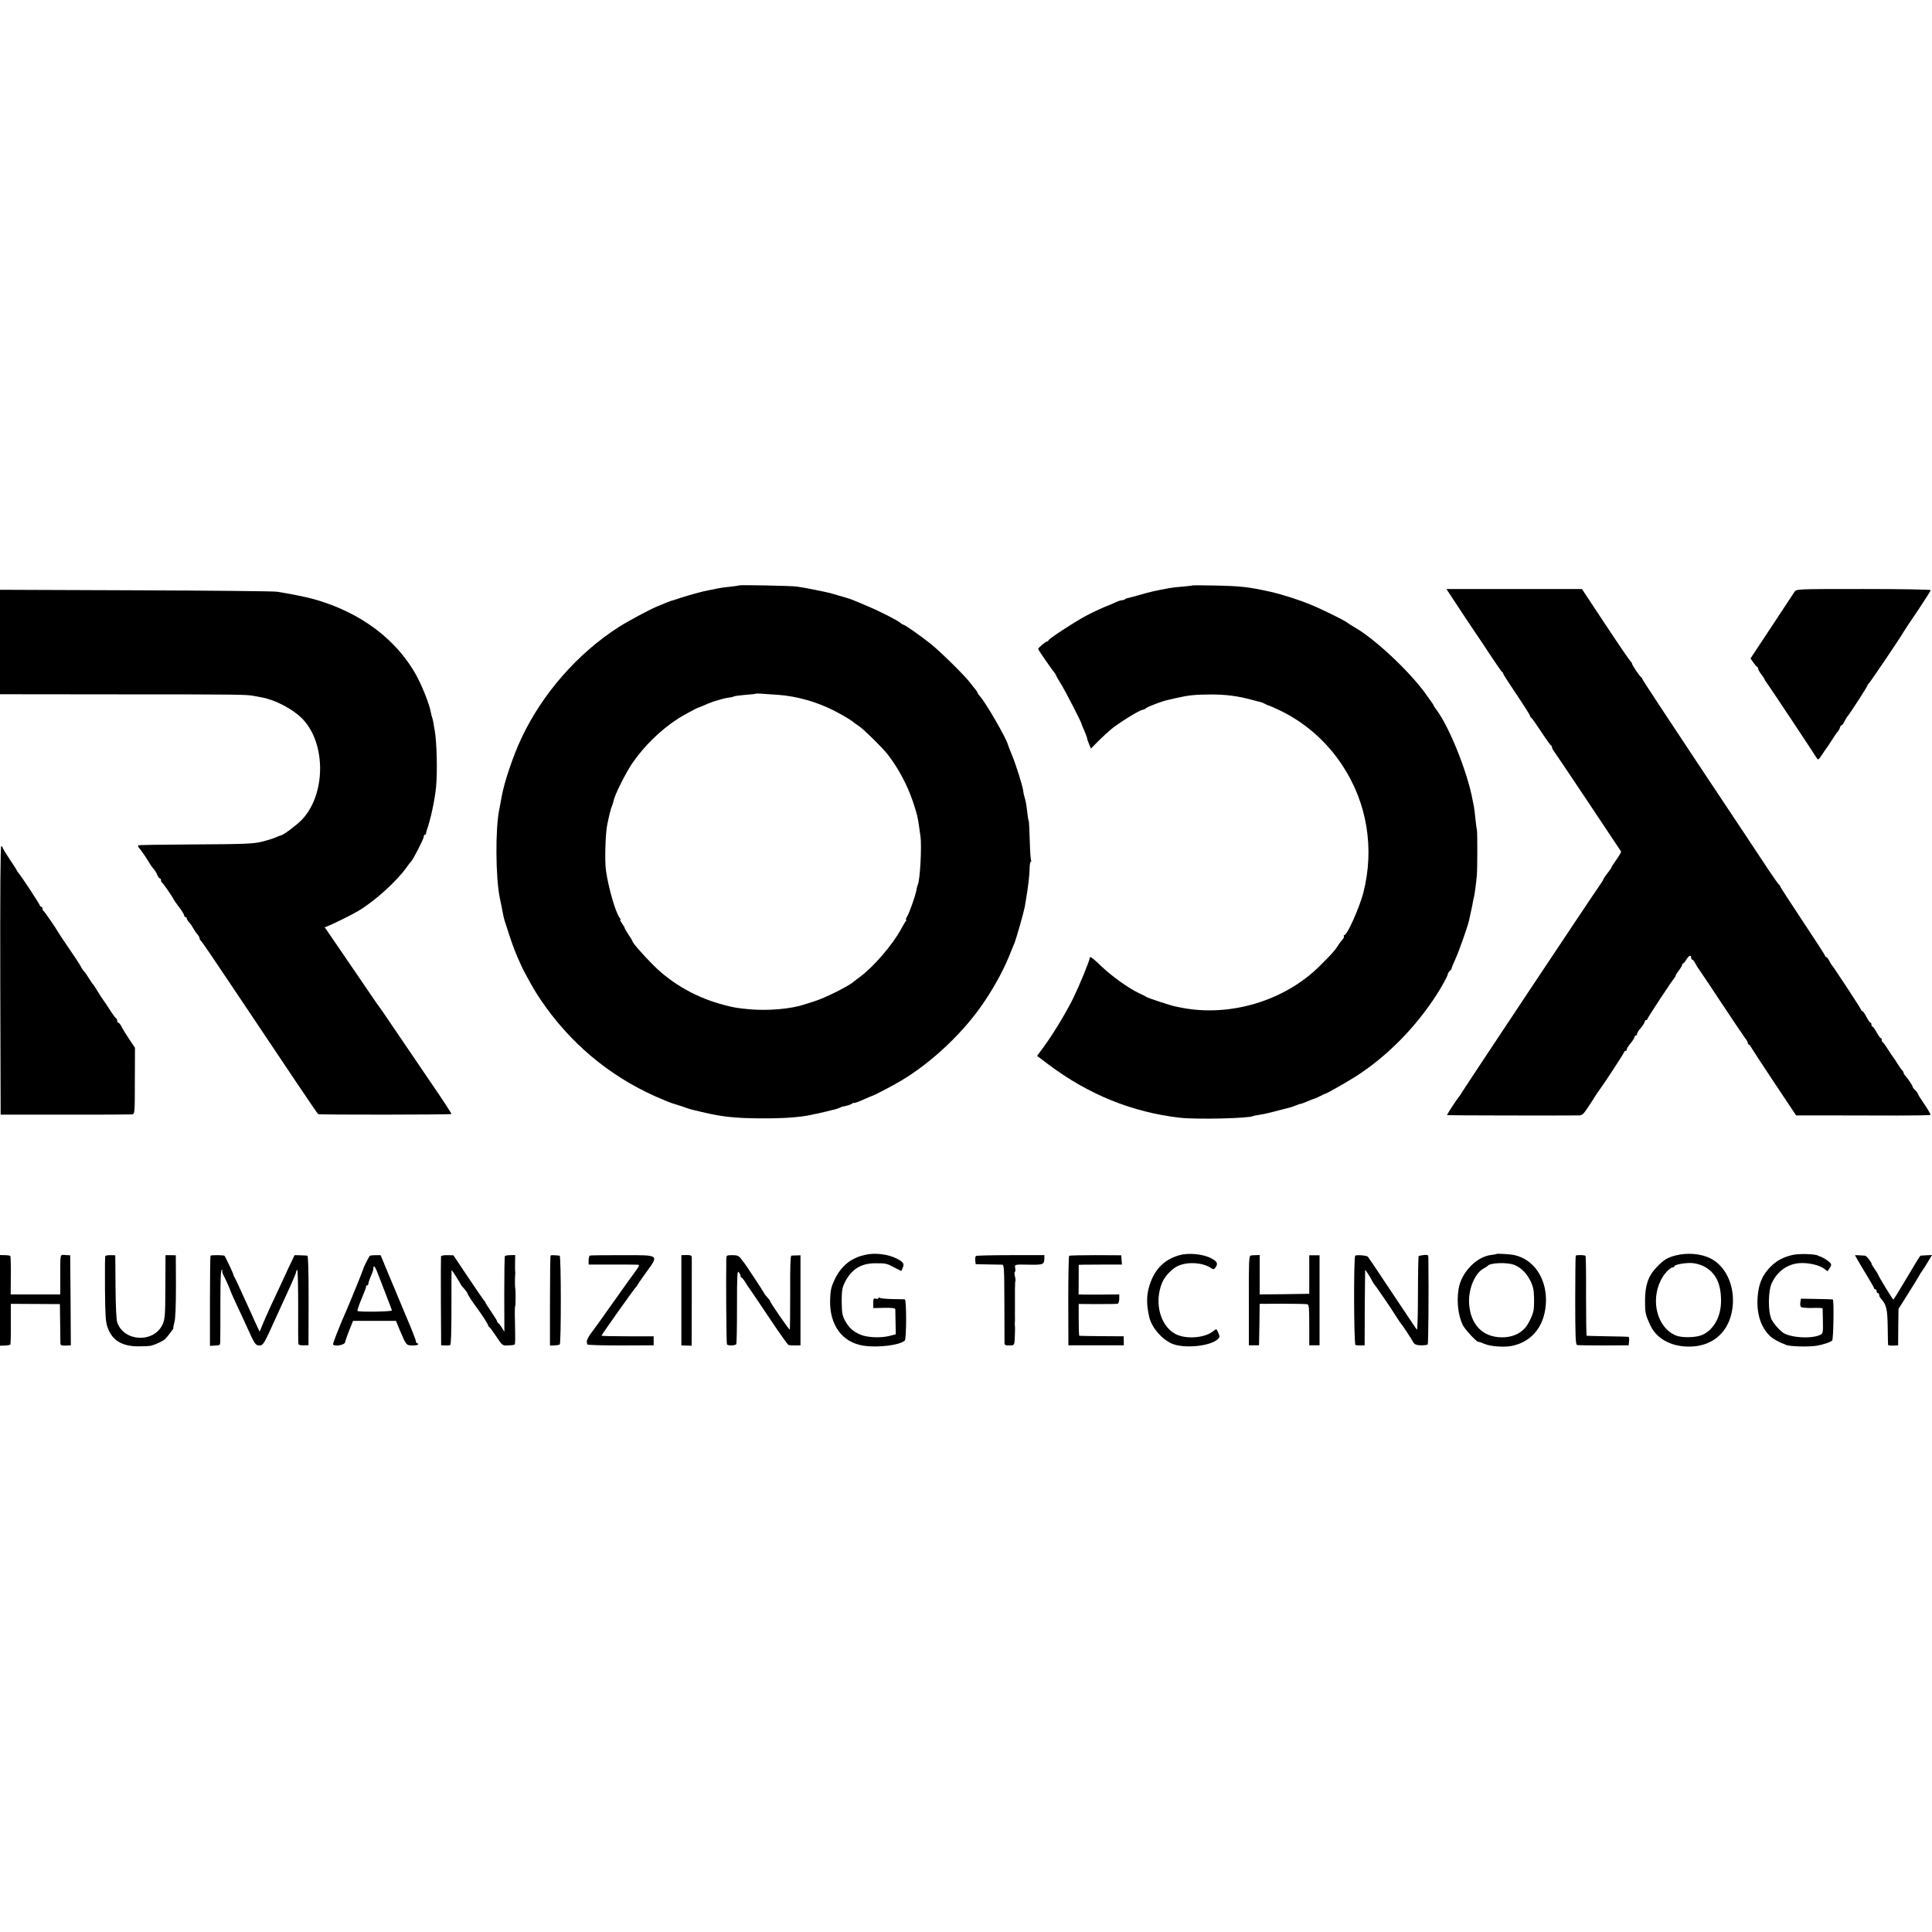
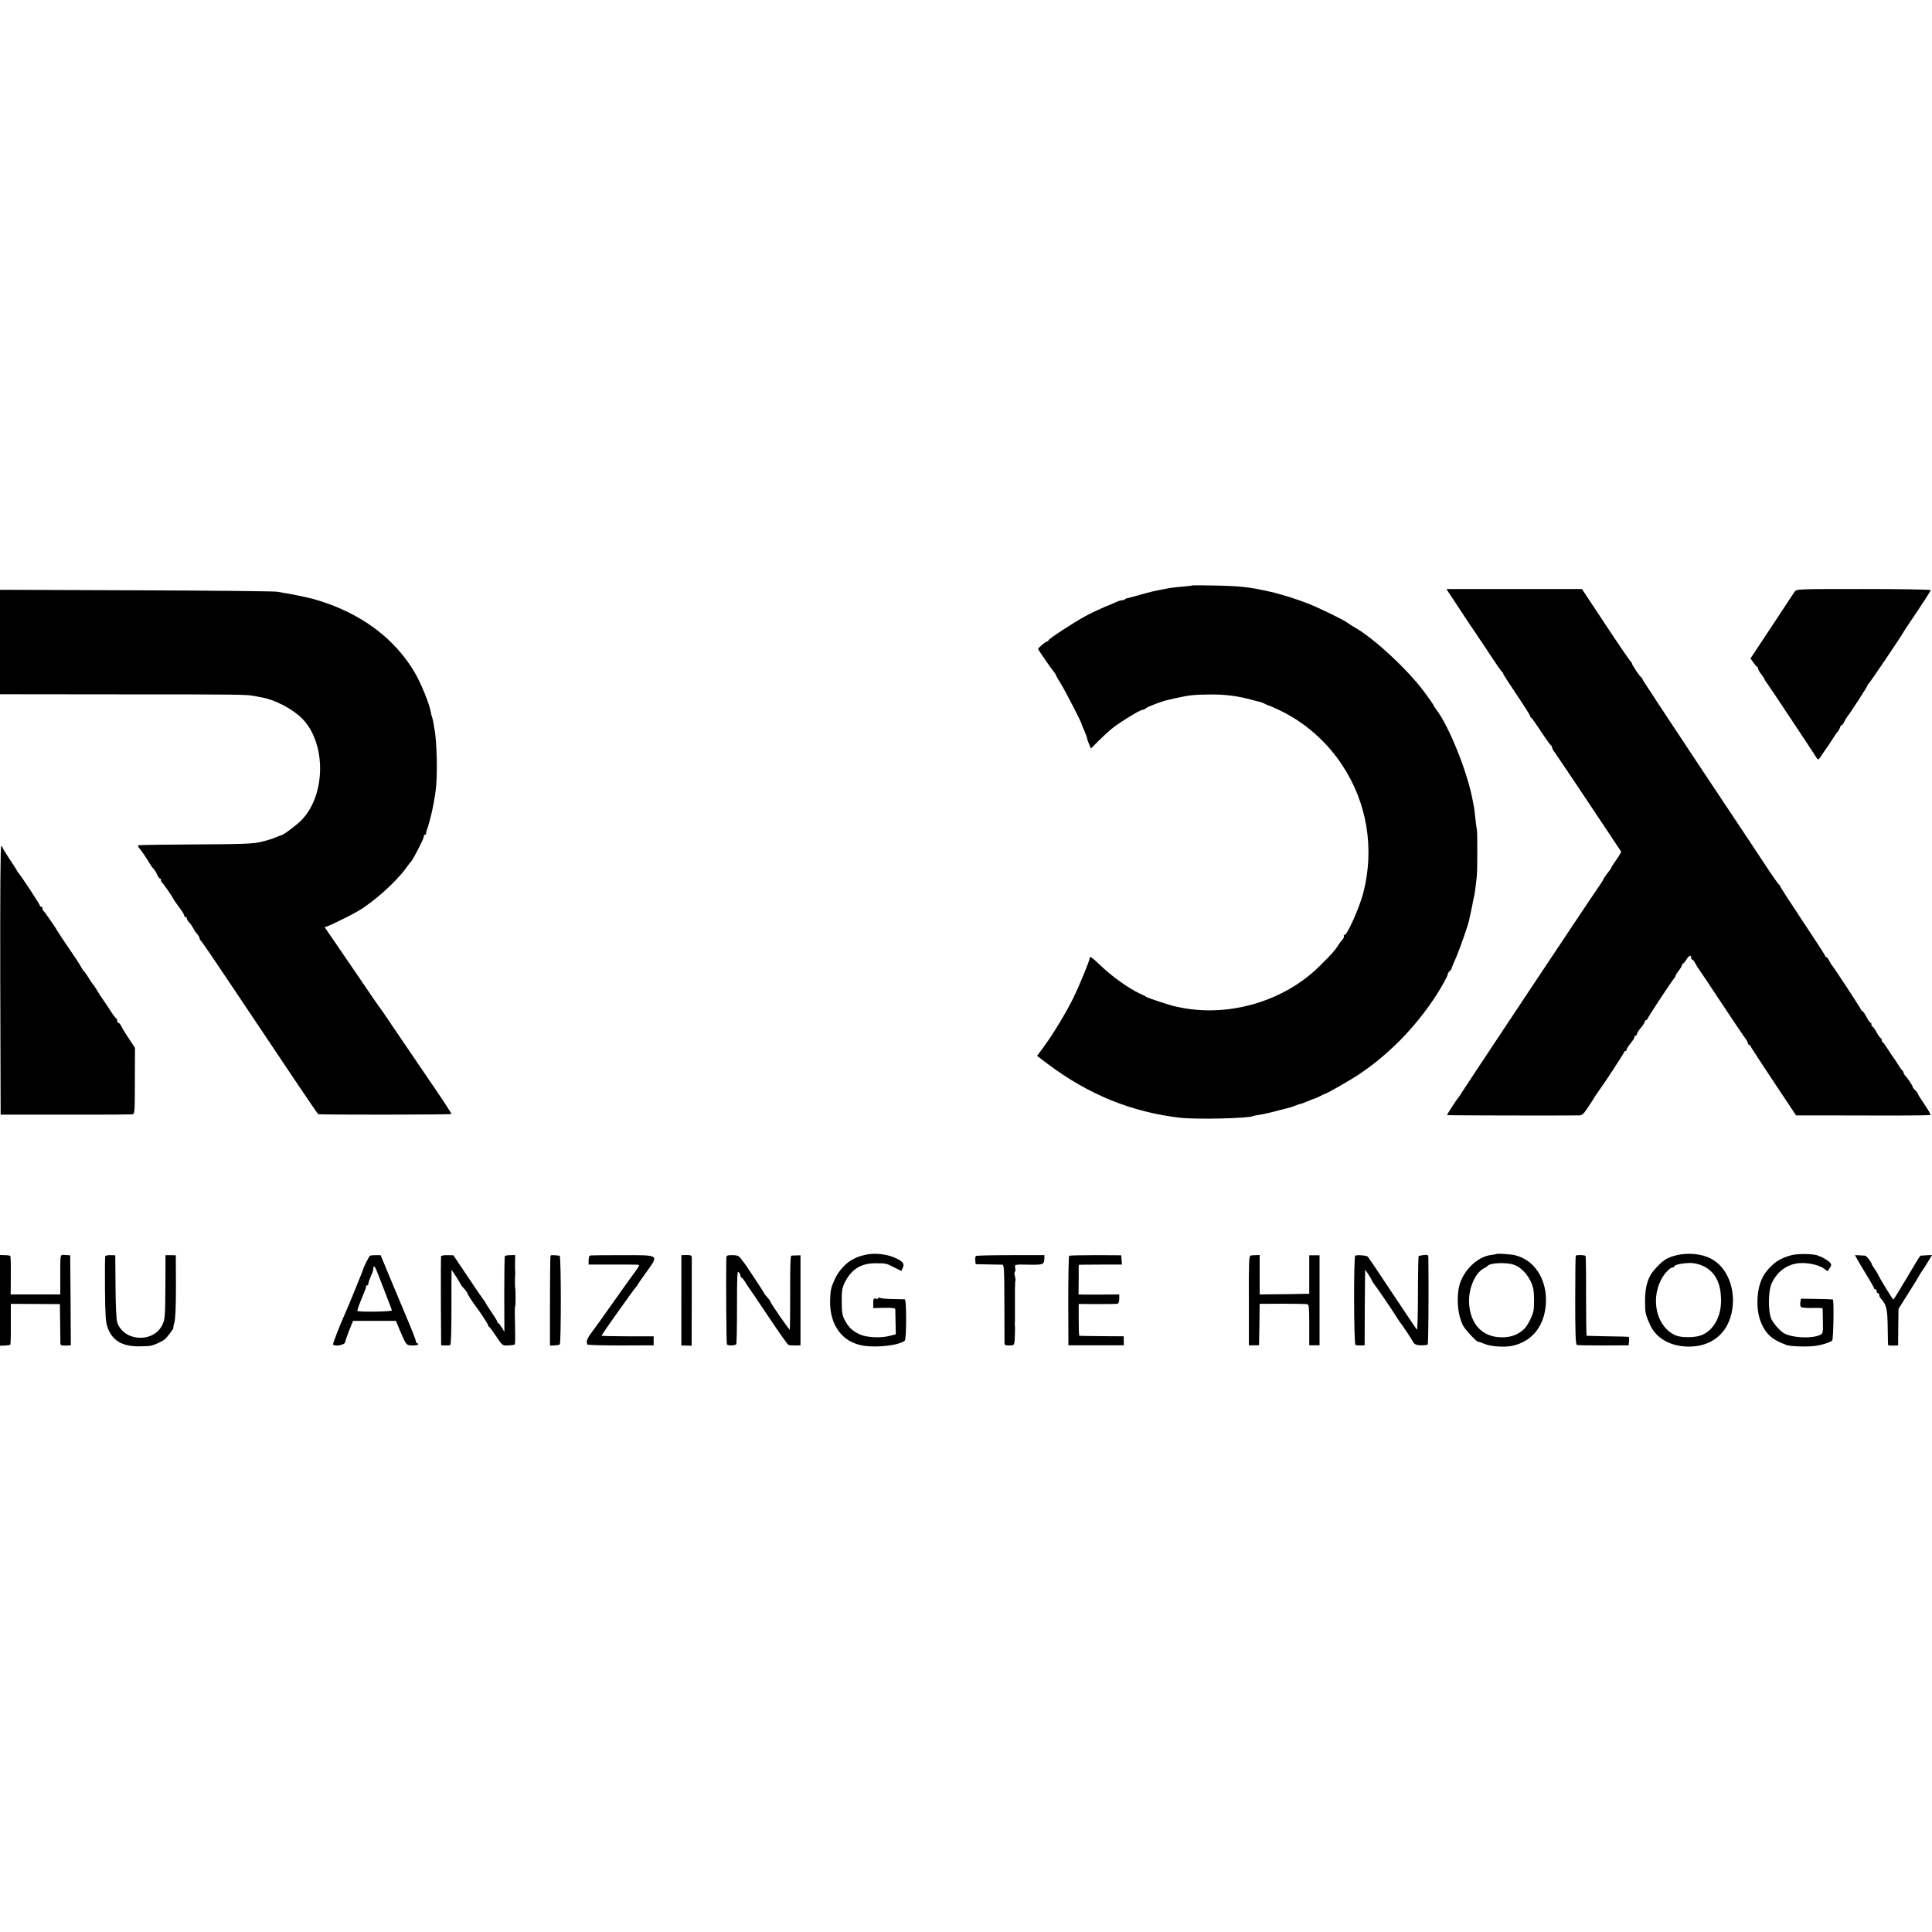
<svg xmlns="http://www.w3.org/2000/svg" version="1.0" width="1500pt" height="1500pt" viewBox="0 0 1500 1500" preserveAspectRatio="xMidYMid meet">
  <g transform="translate(0,1500) scale(0.1,-0.1)" fill="#000000" stroke="none">
-     <path d="M5738 10455 c-2 -2 -32 -6 -68 -10 -36 -3 -83 -10 -105 -15 -22 -5 -51 -11 -65 -13 -44 -8 -153 -38 -220 -60 -36 -12 -67 -22 -70 -22 -7 -2 -60 -23 -105 -42 -68 -29 -225 -113 -299 -160 -320 -204 -596 -520 -757 -863 -65 -137 -134 -342 -154 -455 -7 -40 -11 -60 -19 -102 -31 -151 -28 -524 4 -683 5 -25 12 -57 15 -72 12 -65 16 -85 25 -113 50 -156 66 -201 97 -275 20 -47 47 -104 60 -127 63 -116 77 -140 122 -207 224 -331 526 -586 891 -749 54 -24 113 -48 130 -53 8 -2 42 -13 75 -24 33 -12 67 -23 76 -25 8 -2 44 -10 80 -19 155 -37 257 -48 459 -49 170 -1 298 8 387 27 15 4 37 8 48 10 11 3 40 9 65 15 25 7 56 14 69 17 13 3 31 9 40 13 9 5 19 9 24 10 24 2 64 15 75 24 6 5 12 7 12 4 0 -3 24 4 53 17 61 27 90 39 97 41 8 2 109 54 170 88 241 132 499 366 666 602 84 118 166 264 214 380 18 44 39 94 45 110 15 35 74 244 81 283 20 116 24 144 30 197 4 33 8 81 8 107 1 27 5 48 9 48 5 0 5 4 2 10 -3 5 -8 75 -10 154 -2 80 -6 149 -8 153 -3 5 -8 33 -11 63 -7 63 -12 92 -22 123 -4 12 -8 33 -10 47 -4 38 -54 197 -86 275 -16 39 -31 77 -33 85 -11 47 -174 329 -216 373 -10 12 -19 24 -19 27 0 4 -8 16 -17 28 -10 11 -29 36 -43 54 -43 56 -232 242 -305 300 -82 65 -201 148 -211 148 -4 0 -15 6 -23 14 -25 21 -158 89 -256 130 -125 53 -123 53 -185 71 -30 8 -68 20 -85 25 -34 11 -218 48 -279 56 -45 6 -442 14 -448 9z m306 -850 c140 -10 294 -53 429 -121 63 -32 144 -80 157 -94 3 -3 22 -16 42 -30 35 -23 184 -170 219 -216 84 -108 154 -240 198 -371 31 -95 36 -113 47 -192 3 -25 8 -57 10 -71 12 -73 -3 -352 -21 -381 -2 -3 -7 -21 -10 -40 -8 -45 -55 -178 -73 -206 -8 -13 -11 -23 -7 -23 4 0 3 -6 -3 -12 -5 -7 -22 -35 -37 -63 -68 -124 -213 -292 -320 -371 -22 -16 -42 -31 -45 -34 -30 -31 -229 -131 -310 -155 -30 -9 -66 -21 -80 -25 -97 -33 -277 -49 -420 -36 -98 9 -119 13 -190 31 -215 55 -406 161 -556 310 -77 76 -164 176 -164 188 0 3 -13 26 -30 50 -16 25 -30 48 -30 52 0 4 -9 20 -21 36 -11 16 -17 29 -13 29 3 0 2 6 -4 13 -31 36 -88 232 -107 367 -11 73 -5 279 9 354 14 70 30 134 37 147 4 9 10 28 13 42 8 44 90 209 143 288 92 135 220 261 358 350 37 24 142 81 155 84 3 1 19 7 35 14 56 25 89 37 125 46 3 1 16 5 30 9 14 4 36 8 50 10 14 1 30 5 36 8 5 4 45 9 89 13 44 3 81 7 82 9 3 3 27 2 177 -9z" />
    <path d="M9258 10455 c-2 -2 -34 -6 -73 -9 -38 -3 -83 -8 -100 -11 -115 -21 -150 -29 -230 -52 -49 -14 -95 -26 -102 -27 -7 -1 -16 -5 -19 -9 -4 -4 -14 -7 -22 -7 -8 0 -28 -6 -45 -14 -18 -8 -61 -27 -97 -41 -36 -15 -99 -45 -140 -67 -93 -50 -290 -179 -290 -190 0 -4 -5 -8 -10 -8 -11 0 -70 -50 -70 -59 0 -6 109 -163 130 -188 5 -7 10 -15 10 -18 0 -3 15 -29 33 -58 32 -49 167 -311 166 -322 0 -3 9 -26 21 -51 11 -26 20 -51 20 -56 0 -5 7 -25 15 -44 l15 -36 58 59 c32 32 78 74 101 93 54 45 221 149 242 149 8 1 20 6 26 12 12 12 128 56 168 64 11 3 40 9 65 15 102 23 144 27 262 28 123 1 222 -12 333 -43 33 -9 65 -17 70 -18 6 -2 19 -8 30 -14 11 -6 23 -11 28 -11 4 -1 42 -18 85 -38 193 -93 361 -240 482 -423 194 -292 253 -648 165 -992 -30 -115 -125 -329 -147 -329 -5 0 -7 -4 -4 -8 3 -5 -2 -18 -12 -28 -9 -10 -26 -32 -36 -49 -23 -36 -48 -64 -141 -156 -270 -268 -689 -395 -1066 -324 -13 3 -37 7 -54 11 -36 7 -218 67 -225 74 -3 3 -27 16 -55 28 -82 39 -209 129 -292 208 -76 73 -93 84 -93 64 0 -18 -78 -208 -125 -305 -57 -116 -155 -278 -228 -378 l-55 -75 86 -65 c313 -235 650 -372 1022 -415 130 -15 540 -5 570 13 3 2 26 6 50 10 37 5 85 17 245 59 6 2 23 8 38 14 16 7 32 12 36 12 5 0 28 9 52 19 24 11 49 20 54 21 6 1 26 10 45 20 19 10 38 19 42 19 15 4 176 96 243 139 238 155 454 374 617 626 39 60 88 149 88 160 0 7 7 19 15 26 8 7 15 16 15 21 0 4 13 36 29 71 28 61 99 262 107 303 4 19 6 30 19 88 3 12 8 36 10 52 3 17 8 37 10 45 4 16 16 103 21 160 5 51 5 331 1 355 -3 11 -8 52 -12 90 -4 39 -9 79 -11 90 -2 11 -7 34 -10 50 -38 213 -181 571 -280 702 -13 17 -24 34 -24 38 0 3 -33 49 -72 103 -130 174 -389 415 -537 499 -25 15 -53 32 -61 39 -22 18 -203 107 -290 142 -87 36 -227 80 -305 97 -174 39 -235 45 -442 49 -89 2 -164 2 -165 1z" />
    <path d="M11247 10401 c63 -97 229 -347 233 -351 3 -3 43 -63 90 -135 47 -71 88 -131 93 -133 4 -2 7 -7 7 -11 0 -5 47 -78 105 -164 58 -86 105 -161 105 -166 0 -5 3 -11 8 -13 4 -1 39 -50 77 -108 38 -58 73 -106 77 -108 5 -2 8 -9 8 -15 0 -7 9 -23 20 -37 14 -18 443 -660 516 -771 2 -4 -14 -32 -36 -63 -22 -31 -40 -59 -40 -63 0 -3 -13 -22 -30 -43 -16 -21 -30 -41 -30 -44 0 -3 -12 -24 -27 -45 -54 -75 -1083 -1623 -1083 -1628 0 -2 -5 -9 -11 -16 -19 -22 -97 -142 -94 -145 2 -2 862 -4 1021 -2 27 0 37 8 70 58 21 31 41 62 44 67 6 12 42 66 53 80 25 32 187 279 187 287 0 4 5 8 10 8 6 0 10 6 10 13 0 6 14 28 30 47 16 19 30 41 30 48 0 6 5 12 10 12 6 0 10 6 10 13 0 7 13 28 30 47 16 19 29 41 30 48 0 6 5 12 10 12 6 0 10 4 10 8 0 8 187 293 210 319 5 7 10 15 10 19 0 4 11 22 25 40 14 18 25 37 25 43 0 6 4 11 8 11 4 0 16 14 25 30 19 32 37 39 37 15 0 -8 4 -15 8 -15 5 0 15 -12 23 -27 8 -15 19 -35 26 -43 6 -8 86 -127 177 -265 91 -137 174 -261 185 -275 12 -14 21 -31 21 -37 0 -7 3 -13 8 -13 4 0 12 -9 17 -20 6 -11 87 -135 180 -275 l170 -255 265 0 c146 0 379 -1 518 -1 140 0 256 2 260 5 3 3 -18 40 -46 81 -29 42 -52 79 -52 84 0 4 -9 16 -20 26 -11 10 -20 22 -20 27 0 9 -36 62 -57 86 -7 7 -13 17 -13 22 0 5 -6 15 -13 22 -7 7 -24 31 -37 53 -13 22 -27 42 -30 45 -3 3 -21 30 -40 60 -19 30 -38 57 -42 58 -5 2 -8 10 -8 18 0 8 -3 14 -8 14 -4 0 -18 20 -32 45 -14 25 -28 45 -32 45 -5 0 -8 7 -8 15 0 8 -3 15 -8 15 -4 0 -18 20 -31 45 -13 25 -27 45 -32 45 -4 0 -9 6 -11 13 -3 11 -216 336 -228 347 -3 3 -11 17 -19 33 -8 15 -18 27 -23 27 -4 0 -8 4 -8 9 0 5 -79 127 -175 271 -96 145 -175 266 -175 271 0 4 -3 9 -8 11 -4 2 -38 50 -77 108 -38 58 -275 415 -527 793 -252 379 -458 692 -458 697 0 5 -4 10 -8 12 -10 4 -72 96 -72 108 0 4 -4 10 -8 12 -4 2 -92 129 -194 284 l-186 281 -526 0 -526 0 17 -26z" />
    <path d="M13933 10406 c-8 -12 -88 -133 -178 -270 l-164 -248 22 -32 c12 -17 25 -32 30 -34 4 -2 7 -8 7 -14 0 -6 11 -26 25 -44 14 -18 25 -35 25 -38 0 -3 6 -14 14 -23 13 -16 363 -543 392 -590 10 -15 14 -12 40 27 16 25 31 47 34 50 3 3 21 30 40 60 19 30 40 61 47 68 6 6 15 21 18 32 3 11 10 20 14 20 4 0 13 11 19 25 7 14 17 31 22 38 22 25 160 239 160 247 0 5 4 10 8 12 7 3 259 376 272 403 3 6 51 79 108 162 56 84 102 156 102 161 0 5 -234 9 -521 9 -517 0 -520 0 -536 -21z" />
    <path d="M0 10016 l0 -406 938 -1 c904 0 977 -1 1032 -12 14 -3 43 -8 65 -12 105 -20 238 -90 312 -165 186 -190 184 -589 -4 -785 -42 -43 -143 -119 -162 -121 -3 0 -22 -7 -42 -16 -20 -9 -69 -24 -110 -34 -65 -15 -129 -18 -512 -20 -241 -1 -440 -4 -443 -7 -4 -3 -1 -12 5 -19 18 -21 59 -81 77 -112 9 -16 24 -38 34 -49 10 -10 24 -32 30 -48 7 -16 16 -29 21 -29 5 0 9 -6 9 -14 0 -8 3 -16 8 -18 7 -3 83 -113 91 -132 2 -5 21 -32 42 -60 22 -28 39 -57 39 -63 0 -7 5 -13 10 -13 6 0 10 -5 10 -10 0 -6 8 -20 18 -31 11 -10 25 -32 33 -47 8 -15 22 -36 32 -46 9 -11 17 -25 17 -32 0 -7 4 -14 8 -16 5 -1 112 -159 239 -349 443 -663 666 -994 673 -999 10 -6 1028 -5 1035 1 2 3 -74 120 -170 259 -95 140 -222 327 -282 415 -59 88 -110 162 -114 165 -3 3 -57 82 -120 175 -64 94 -157 230 -207 303 l-91 133 25 9 c40 16 185 87 233 116 126 74 294 225 375 336 16 24 33 45 37 48 13 10 99 177 99 193 0 9 4 17 10 17 5 0 9 3 8 8 0 4 1 14 4 22 30 80 64 239 74 343 11 122 5 346 -11 437 -3 14 -7 40 -10 59 -3 19 -8 37 -10 41 -2 4 -7 22 -10 41 -12 66 -74 220 -123 304 -88 151 -211 280 -363 382 -125 84 -277 152 -429 193 -63 17 -178 40 -280 56 -25 4 -519 9 -1097 11 l-1053 4 0 -405z" />
    <path d="M2 7388 l3 -1042 500 0 c275 -1 509 1 521 2 20 4 21 8 21 260 l1 257 -37 55 c-41 62 -55 85 -72 118 -7 12 -16 22 -21 22 -4 0 -8 6 -8 14 0 8 -3 16 -7 18 -5 2 -26 30 -47 63 -21 33 -47 71 -57 85 -10 14 -30 45 -45 70 -15 25 -30 47 -34 50 -3 3 -17 23 -30 45 -13 22 -30 46 -37 53 -8 8 -20 26 -27 41 -8 15 -50 79 -94 143 -44 64 -81 120 -83 125 -9 19 -105 158 -111 161 -5 2 -8 10 -8 18 0 8 -4 14 -10 14 -5 0 -10 4 -10 9 0 9 -145 230 -170 258 -5 7 -10 14 -10 17 0 2 -25 40 -55 85 -30 45 -55 86 -55 91 0 6 -5 10 -10 10 -7 0 -9 -349 -8 -1042z" />
    <path d="M6720 5258 c-52 -13 -52 -13 -92 -32 -60 -29 -118 -92 -150 -165 -25 -54 -31 -81 -33 -153 -6 -195 94 -331 260 -356 112 -17 281 4 320 40 13 12 14 318 0 320 -5 0 -48 2 -95 2 -47 1 -91 5 -98 9 -6 5 -12 4 -12 -1 0 -6 -9 -8 -20 -5 -17 5 -20 0 -20 -34 l0 -39 85 2 c57 1 85 -2 86 -10 0 -6 1 -52 2 -103 l2 -92 -45 -12 c-70 -19 -179 -14 -233 10 -59 27 -88 55 -118 111 -20 38 -23 60 -24 145 0 84 4 107 23 146 50 103 126 151 236 151 86 0 88 0 152 -34 l52 -26 11 25 c14 31 4 46 -48 72 -68 34 -169 46 -241 29z" />
-     <path d="M9154 5254 c-115 -34 -188 -107 -228 -229 -26 -80 -26 -153 -3 -252 20 -81 96 -170 176 -205 91 -40 296 -21 355 34 17 15 17 21 6 48 -7 16 -14 30 -17 30 -2 0 -17 -9 -32 -21 -60 -44 -184 -56 -265 -25 -132 51 -191 245 -123 408 22 53 83 115 131 133 80 31 188 21 250 -21 16 -11 21 -11 32 4 23 30 15 48 -31 72 -67 35 -179 45 -251 24z" />
    <path d="M11617 5264 c-1 -2 -18 -5 -37 -7 -117 -13 -236 -137 -256 -267 -15 -99 -3 -202 33 -278 16 -33 109 -133 121 -130 4 1 25 -6 47 -16 48 -20 155 -28 216 -15 163 35 260 167 262 354 1 175 -97 317 -243 350 -36 8 -137 14 -143 9z m138 -84 c69 -26 129 -100 149 -185 8 -32 9 -136 2 -172 -8 -39 -42 -108 -67 -135 -45 -48 -106 -72 -181 -71 -148 2 -242 100 -252 264 -6 112 45 235 114 271 14 7 27 16 30 20 18 24 150 29 205 8z" />
    <path d="M13011 5253 c-67 -17 -94 -34 -151 -94 -63 -65 -88 -139 -88 -259 0 -93 3 -107 40 -188 48 -103 155 -164 293 -167 177 -3 304 96 340 265 37 176 -33 354 -165 420 -74 37 -179 46 -269 23z m212 -82 c95 -46 140 -133 139 -273 0 -121 -58 -225 -148 -263 -49 -21 -157 -23 -204 -3 -142 60 -197 266 -115 429 25 50 70 98 93 99 6 0 12 4 12 9 0 12 77 27 132 25 26 -1 67 -11 91 -23z" />
    <path d="M13910 5255 c-91 -23 -146 -61 -202 -135 -40 -55 -61 -126 -63 -218 -4 -125 39 -233 118 -292 20 -14 74 -42 87 -44 3 -1 10 -4 15 -7 25 -13 174 -18 240 -7 49 8 106 27 120 40 10 9 15 317 5 319 -3 1 -60 3 -127 4 l-121 2 -4 -29 c-3 -15 0 -32 6 -36 6 -5 46 -8 89 -7 42 2 77 0 78 -4 0 -3 1 -48 2 -99 2 -83 0 -95 -17 -104 -65 -35 -239 -25 -295 17 -34 26 -70 68 -87 102 -28 58 -27 222 3 283 44 91 121 146 214 153 66 5 152 -14 190 -42 l28 -21 17 25 c14 21 14 28 3 41 -11 14 -63 46 -81 50 -5 1 -9 2 -10 4 -20 15 -156 19 -208 5z" />
    <path d="M0 4904 l0 -352 38 1 c20 1 39 4 42 8 3 4 5 77 4 162 l0 154 190 -1 191 -1 2 -145 c1 -80 2 -153 2 -162 1 -13 10 -16 41 -15 l40 2 -2 349 -3 350 -37 2 c-44 2 -40 21 -40 -183 l0 -123 -192 0 -193 0 1 146 c1 80 -1 149 -4 153 -3 3 -22 6 -42 6 l-38 1 0 -352z" />
    <path d="M817 5246 c-2 -6 -3 -121 -2 -256 2 -203 5 -254 20 -295 35 -101 111 -148 240 -148 44 0 89 2 101 6 32 8 88 35 104 49 18 16 73 88 66 88 -2 0 1 19 8 43 8 28 12 121 12 282 l-1 239 -40 1 -40 0 -1 -245 c-1 -223 -3 -249 -21 -291 -66 -148 -302 -138 -353 15 -7 21 -12 129 -13 277 l-2 243 -37 1 c-21 1 -39 -3 -41 -9z" />
-     <path d="M1635 5251 c-3 -2 -5 -161 -5 -352 l0 -348 40 2 c40 2 40 2 40 42 1 22 1 154 1 293 0 179 3 252 11 252 6 0 8 -3 5 -6 -4 -4 0 -19 7 -33 17 -31 56 -119 56 -125 0 -3 22 -51 48 -108 27 -57 62 -132 78 -168 62 -137 67 -145 97 -146 30 -1 37 11 127 211 12 28 54 117 91 199 38 82 69 155 69 163 0 7 4 13 8 13 4 0 7 -127 7 -282 -1 -156 0 -288 2 -294 2 -6 20 -10 41 -9 l37 1 1 347 c0 236 -3 347 -10 348 -6 1 -31 2 -55 3 l-44 1 -50 -105 c-27 -58 -57 -123 -67 -145 -10 -22 -41 -87 -68 -145 -26 -58 -57 -126 -67 -153 -10 -26 -19 -46 -20 -45 -2 2 -44 95 -95 208 -51 113 -96 210 -100 215 -5 6 -8 14 -8 18 0 8 -61 138 -69 147 -5 6 -102 7 -108 1z" />
    <path d="M2872 5250 c-8 -6 -52 -94 -52 -103 0 -6 -110 -276 -136 -334 -45 -101 -103 -248 -98 -252 18 -18 94 -2 94 20 0 5 14 45 30 87 l31 77 167 0 166 0 29 -70 c50 -118 51 -120 97 -121 22 -1 43 3 46 7 3 5 0 9 -5 9 -6 0 -11 6 -11 13 0 10 -37 105 -79 202 -8 19 -45 107 -71 170 -7 17 -38 91 -69 165 l-56 135 -38 0 c-21 0 -42 -2 -45 -5z m66 -150 c11 -30 39 -102 62 -160 22 -58 42 -109 43 -114 2 -10 -259 -14 -268 -4 -2 2 8 35 24 74 43 105 44 108 43 117 -1 4 3 7 8 7 6 0 10 6 10 14 0 7 8 31 17 52 19 44 20 47 22 71 2 26 17 4 39 -57z" />
    <path d="M3424 5246 c-1 -6 -2 -164 -1 -351 l2 -340 30 -1 c17 -1 35 0 40 3 7 2 10 107 10 293 0 160 0 290 1 290 3 0 68 -102 73 -115 2 -5 15 -21 28 -34 12 -14 23 -30 23 -34 0 -7 40 -68 73 -112 32 -42 87 -127 87 -135 0 -4 3 -10 8 -12 4 -1 29 -35 55 -74 48 -72 48 -72 92 -70 24 1 47 4 50 7 6 7 6 25 3 187 -2 61 -1 112 2 112 4 0 4 125 0 140 -3 8 -2 94 0 105 1 6 1 15 0 20 -1 6 -2 37 -1 70 l1 61 -38 -1 c-20 0 -39 -3 -42 -7 -3 -3 -5 -137 -5 -297 l1 -291 -20 33 c-11 17 -24 34 -28 35 -5 2 -8 8 -8 12 0 5 -20 38 -45 74 -25 37 -45 68 -45 71 0 3 -7 13 -15 22 -8 10 -64 92 -125 183 l-110 164 -46 1 c-25 1 -48 -3 -50 -9z" />
    <path d="M4275 5252 c-3 -3 -5 -161 -5 -352 l0 -347 34 1 c19 1 38 4 42 8 11 12 11 688 -1 689 -51 5 -65 5 -70 1z" />
    <path d="M4580 5252 c-5 -2 -10 -19 -10 -37 l0 -33 178 0 c97 0 187 0 199 -1 22 -1 20 -5 -22 -63 -25 -35 -49 -67 -53 -73 -4 -5 -65 -91 -135 -190 -70 -99 -133 -187 -140 -195 -24 -30 -43 -65 -41 -77 1 -7 2 -17 3 -21 0 -5 117 -8 259 -8 l257 1 0 35 0 35 -202 0 c-112 0 -203 2 -203 5 0 7 244 350 264 373 9 9 16 19 16 22 0 2 30 45 66 95 101 141 109 135 -183 135 -134 0 -247 -1 -253 -3z" />
    <path d="M5290 4904 l0 -350 40 -1 40 -1 0 47 c1 67 1 612 1 637 -1 17 -7 20 -41 20 l-40 -1 0 -351z" />
    <path d="M5639 5230 c-3 -152 0 -661 5 -668 7 -11 61 -10 72 1 4 3 6 135 6 292 0 243 2 283 14 268 7 -10 14 -24 14 -30 0 -7 4 -13 8 -13 4 0 16 -15 27 -32 10 -18 21 -35 24 -38 3 -3 72 -105 153 -226 81 -122 153 -224 160 -226 7 -3 31 -4 53 -4 l40 1 0 350 0 349 -30 -1 c-16 0 -35 -1 -41 -2 -7 -1 -10 -89 -9 -283 0 -156 -1 -287 -3 -291 -3 -7 -152 209 -152 220 0 3 -6 11 -12 18 -24 27 -35 41 -39 51 -4 9 -134 207 -151 229 -5 6 -17 21 -27 35 -16 20 -28 25 -65 25 -42 0 -46 -2 -47 -25z" />
    <path d="M7578 5249 c-5 -3 -8 -19 -6 -35 l3 -29 95 -2 c52 -1 102 -2 111 -2 15 -1 16 -32 17 -293 0 -161 1 -303 1 -314 1 -18 7 -21 39 -20 40 1 39 -2 42 96 1 25 1 50 0 55 -1 6 -2 15 -1 20 1 6 2 39 1 75 -1 167 0 253 4 257 2 2 0 18 -4 34 -5 16 -5 31 -1 34 5 2 6 16 3 30 -5 29 -6 28 108 26 106 -2 116 2 118 41 l1 33 -260 0 c-144 0 -265 -3 -271 -6z" />
    <path d="M8301 5250 c-4 -3 -7 -160 -7 -350 l1 -345 215 0 215 0 0 35 -1 35 -169 1 c-94 1 -172 2 -175 3 -3 1 -5 56 -5 124 l0 123 145 -1 c80 0 151 1 158 3 6 2 12 19 12 38 l0 34 -122 -1 c-68 0 -139 0 -158 0 l-36 1 1 115 0 115 40 1 c22 0 98 1 168 1 l128 0 -3 36 -3 36 -198 1 c-110 0 -202 -2 -206 -5z" />
    <path d="M9710 5252 c-13 -2 -15 -53 -14 -350 l0 -347 40 0 39 0 3 161 2 161 178 1 c97 0 184 -2 192 -4 13 -3 15 -29 15 -161 l0 -158 40 0 40 0 0 350 0 349 -40 0 -40 0 0 -149 0 -150 -192 -3 -193 -2 0 153 0 153 -28 -1 c-15 0 -34 -1 -42 -3z" />
-     <path d="M10522 5251 c-13 -9 -11 -689 2 -694 6 -2 25 -3 41 -3 l30 1 1 290 c1 160 3 292 3 295 1 5 45 -63 57 -90 4 -8 10 -17 13 -20 7 -6 141 -202 156 -228 16 -26 49 -76 55 -82 7 -7 84 -123 89 -135 9 -22 28 -30 68 -30 23 0 44 3 48 7 5 5 8 390 5 665 0 31 -2 32 -36 29 -19 -2 -37 -6 -40 -9 -2 -2 -5 -134 -5 -292 0 -159 -4 -284 -8 -279 -5 5 -90 133 -191 284 -100 151 -186 279 -190 283 -9 10 -86 16 -98 8z" />
+     <path d="M10522 5251 c-13 -9 -11 -689 2 -694 6 -2 25 -3 41 -3 l30 1 1 290 c1 160 3 292 3 295 1 5 45 -63 57 -90 4 -8 10 -17 13 -20 7 -6 141 -202 156 -228 16 -26 49 -76 55 -82 7 -7 84 -123 89 -135 9 -22 28 -30 68 -30 23 0 44 3 48 7 5 5 8 390 5 665 0 31 -2 32 -36 29 -19 -2 -37 -6 -40 -9 -2 -2 -5 -134 -5 -292 0 -159 -4 -284 -8 -279 -5 5 -90 133 -191 284 -100 151 -186 279 -190 283 -9 10 -86 16 -98 8" />
    <path d="M12234 5251 c-2 -2 -4 -158 -4 -347 0 -264 3 -343 13 -346 6 -3 100 -4 207 -4 l195 1 3 33 c2 17 0 33 -5 33 -4 1 -78 3 -163 4 -85 2 -158 3 -161 4 -3 1 -5 139 -5 307 1 168 -1 309 -4 313 -5 8 -69 9 -76 2z" />
    <path d="M14421 5220 c11 -19 44 -75 74 -124 30 -49 55 -93 55 -97 0 -5 5 -9 10 -9 6 0 10 -7 10 -15 0 -8 5 -15 10 -15 6 0 10 -6 10 -14 0 -8 6 -21 13 -28 43 -47 51 -81 53 -218 1 -74 2 -138 3 -142 1 -4 18 -6 39 -5 l39 1 1 142 2 142 75 119 c41 65 78 125 82 133 3 8 16 29 28 45 12 17 34 51 48 76 l27 45 -43 -2 c-23 -1 -44 -3 -47 -3 -3 -1 -50 -77 -105 -171 -55 -93 -102 -169 -105 -170 -5 0 -110 171 -119 195 -2 6 -13 24 -25 40 -11 17 -21 32 -22 35 -2 18 -42 70 -54 71 -8 1 -29 2 -47 3 l-31 1 19 -35z" />
  </g>
</svg>